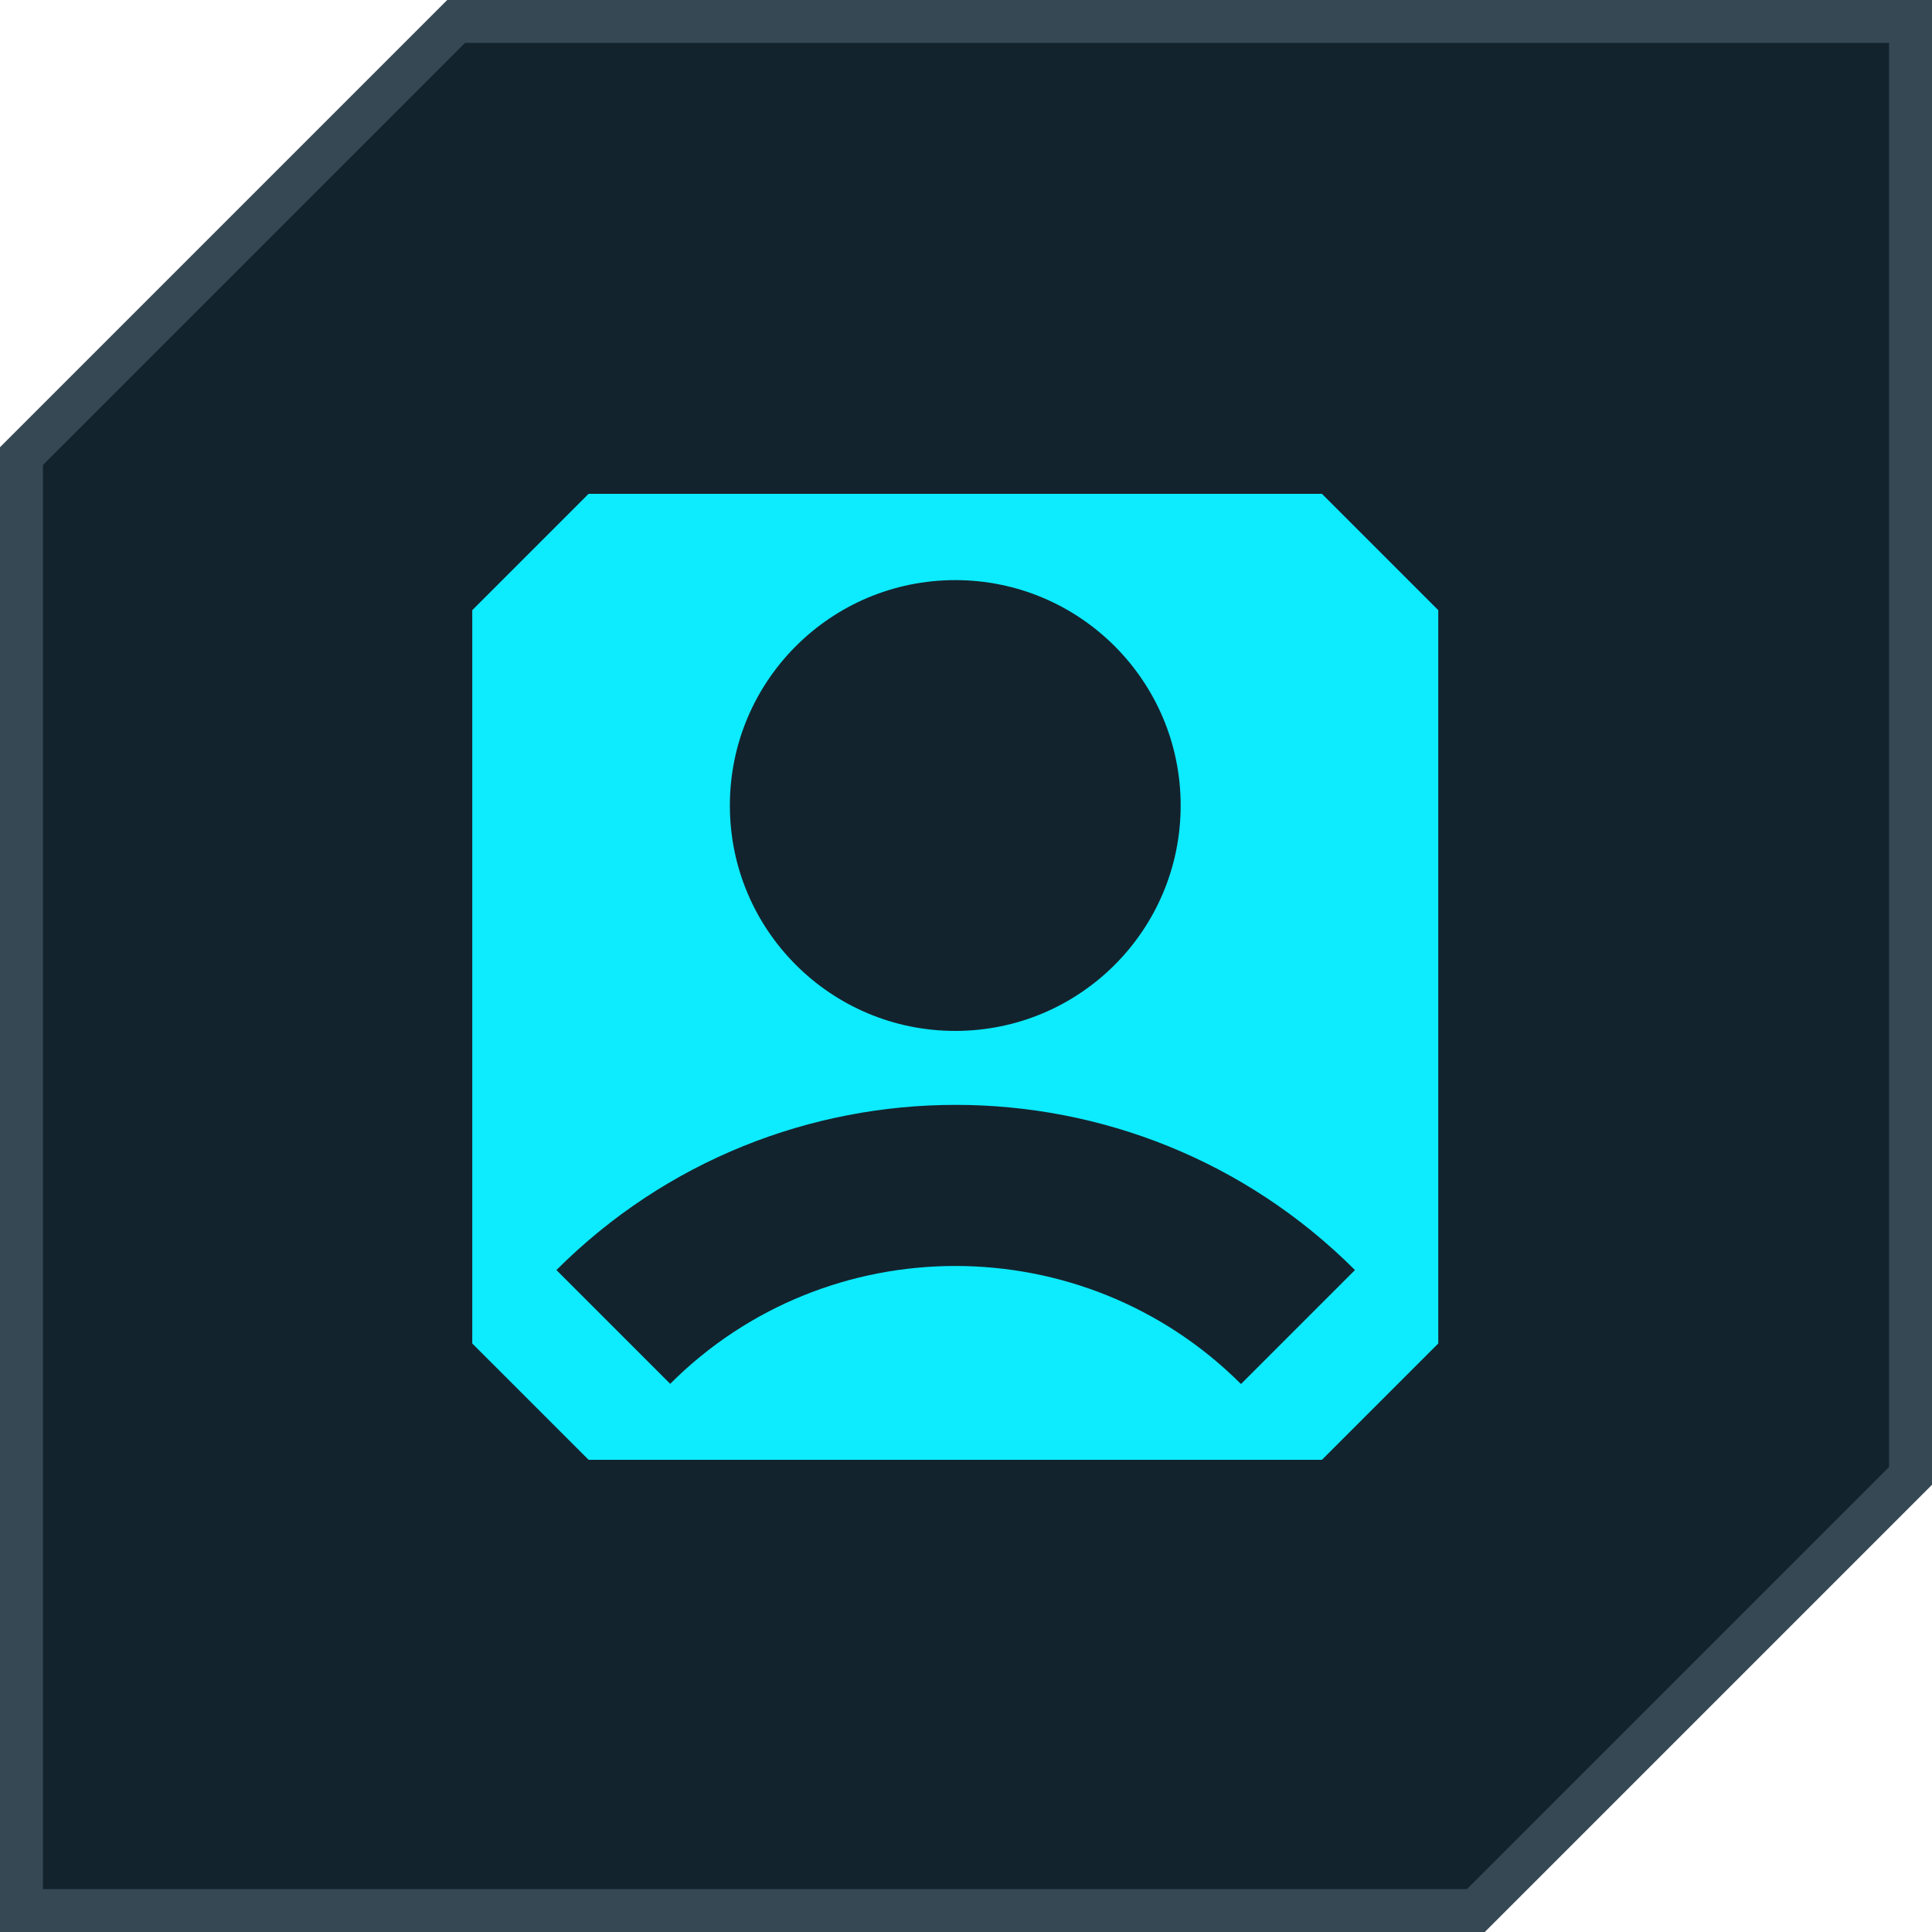
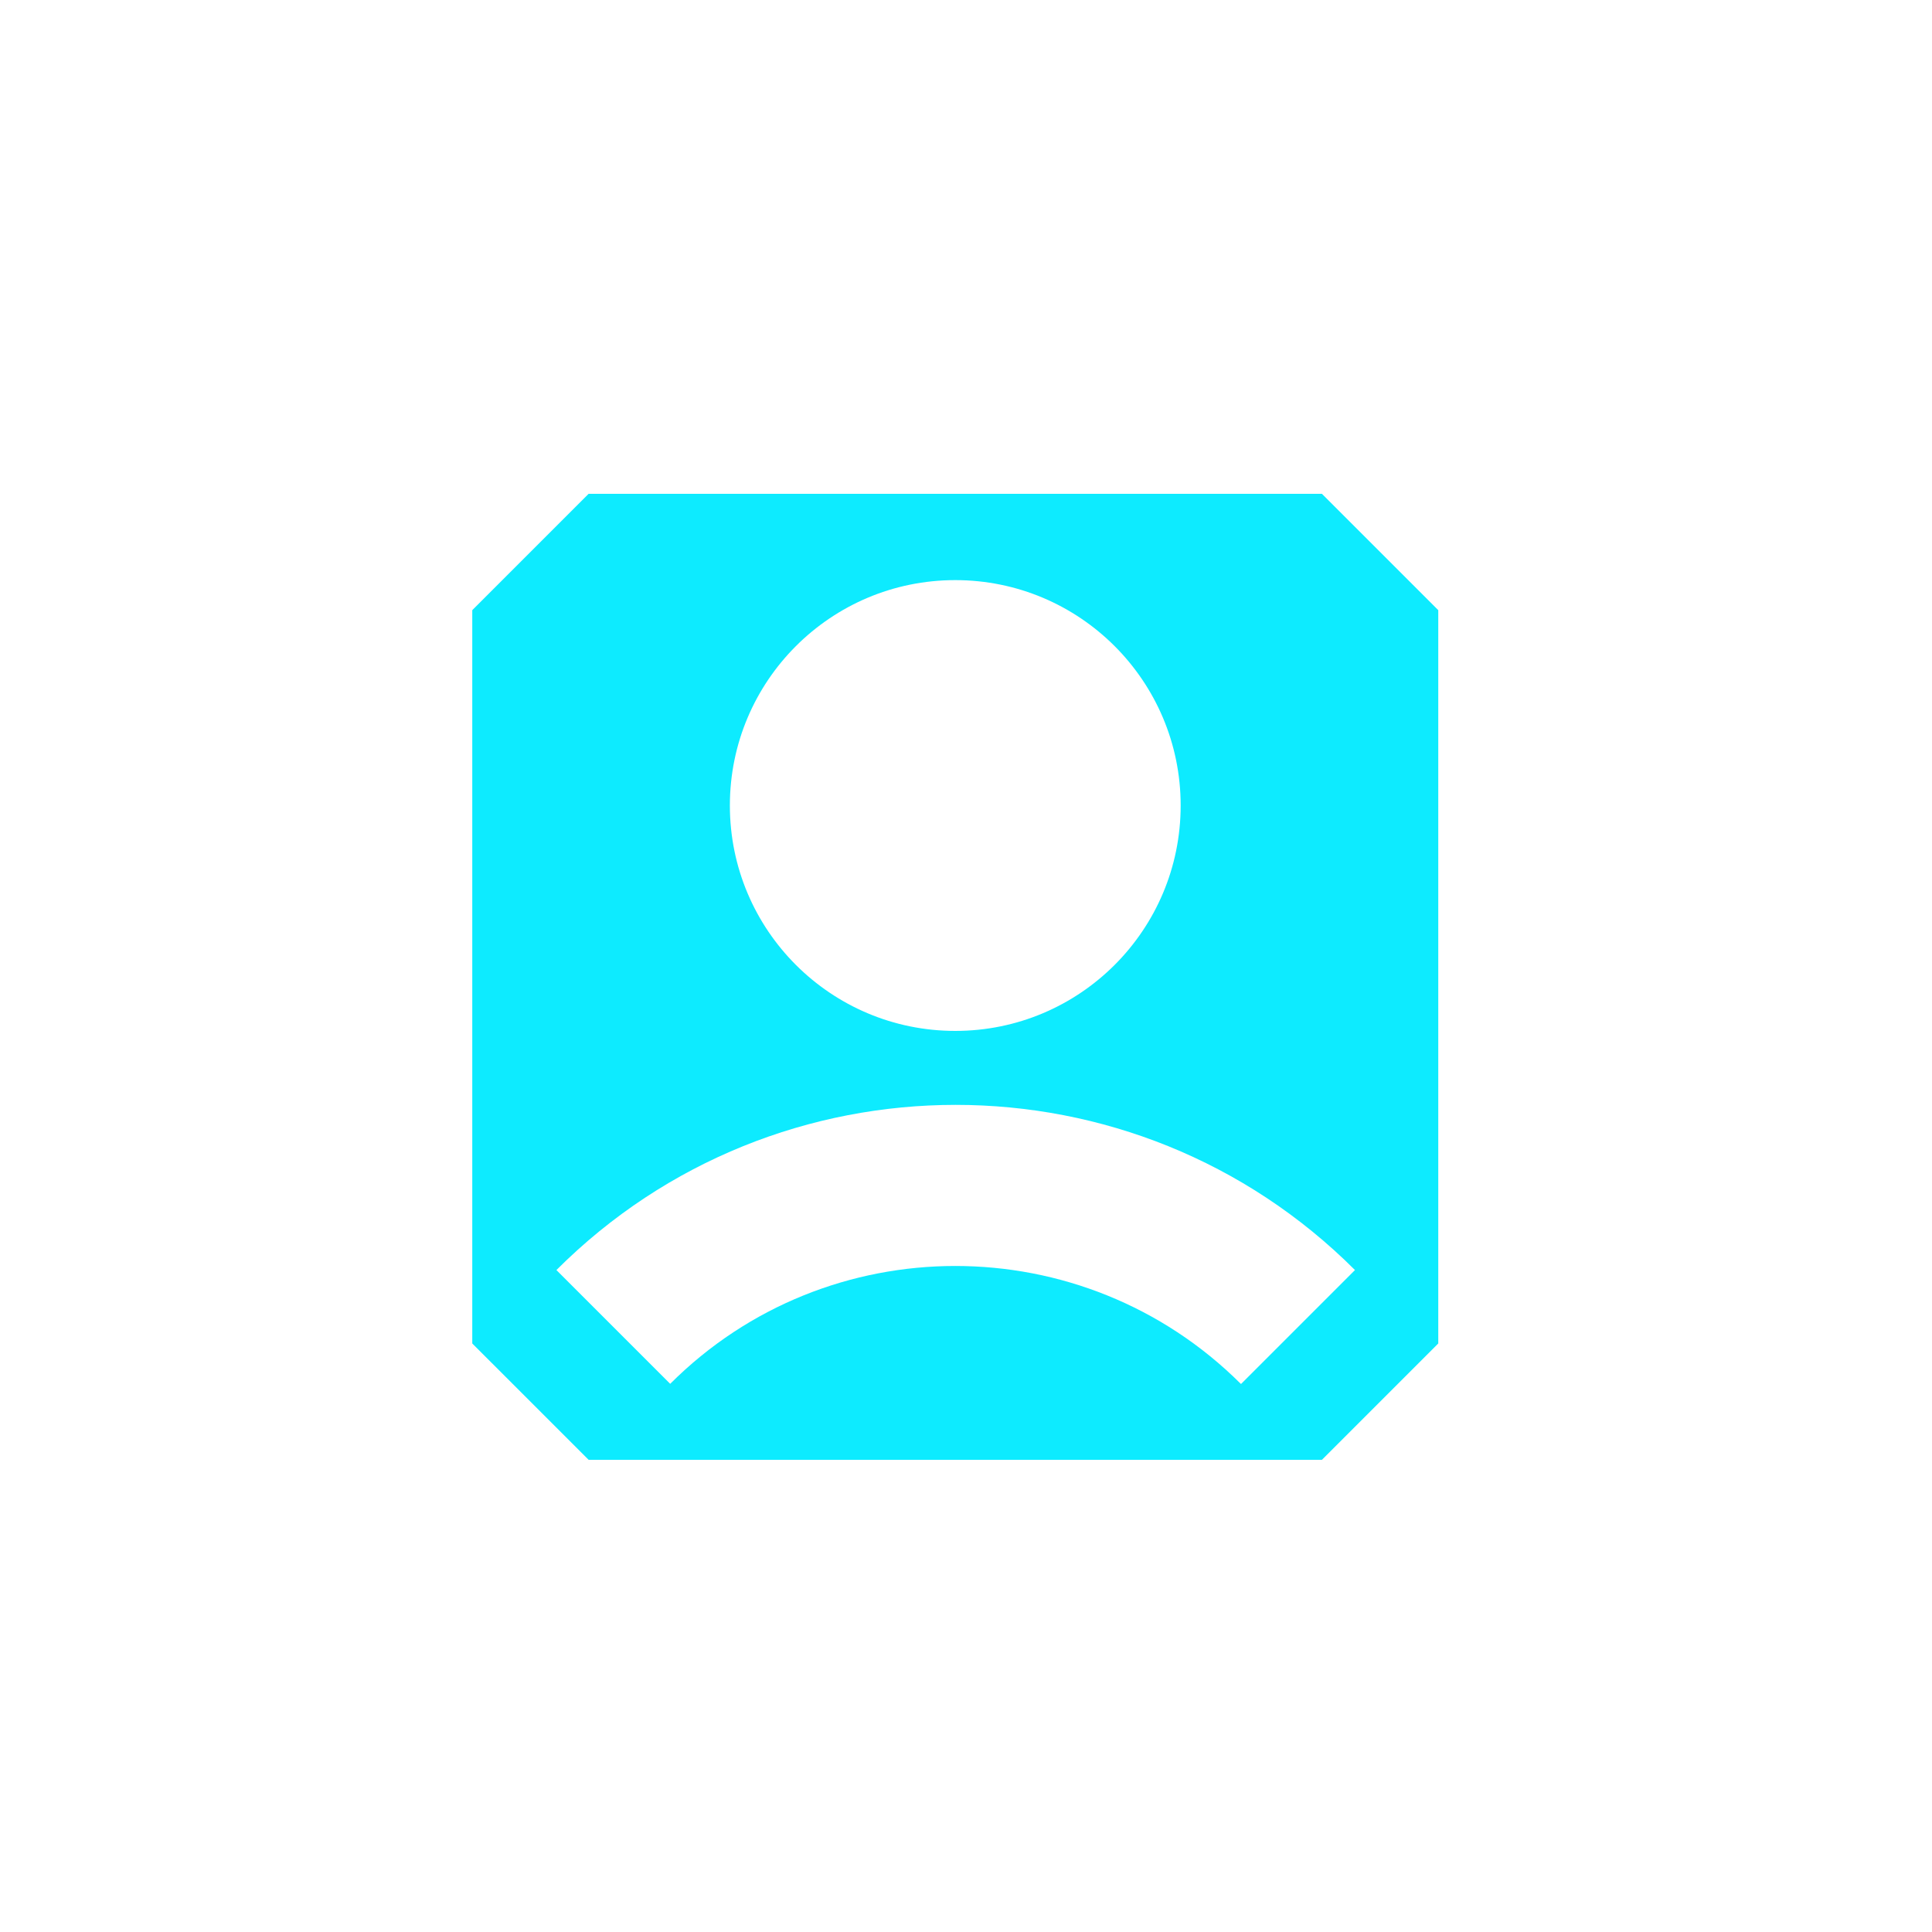
<svg xmlns="http://www.w3.org/2000/svg" width="45" height="45" viewBox="0 0 45 45" fill="none">
-   <path d="M34.376 44.5H0.5V10.624L10.624 0.5H44.5V34.376L34.376 44.5Z" fill="#13232D" stroke="#354854" />
  <path d="M30.79 11.502H13.71L11 14.212V31.292L13.71 34.002H30.79L33.5 31.292V14.212L30.79 11.502ZM22.25 13.512C25.15 13.512 27.5 15.862 27.5 18.762C27.5 21.662 25.15 24.012 22.25 24.012C19.35 24.012 17 21.662 17 18.762C17 15.862 19.35 13.512 22.25 13.512ZM28.9 32.232C25.23 28.572 19.27 28.572 15.61 32.232L12.96 29.582C18.09 24.452 26.43 24.452 31.56 29.582L28.91 32.232H28.9Z" fill="#0DEBFF" />
</svg>